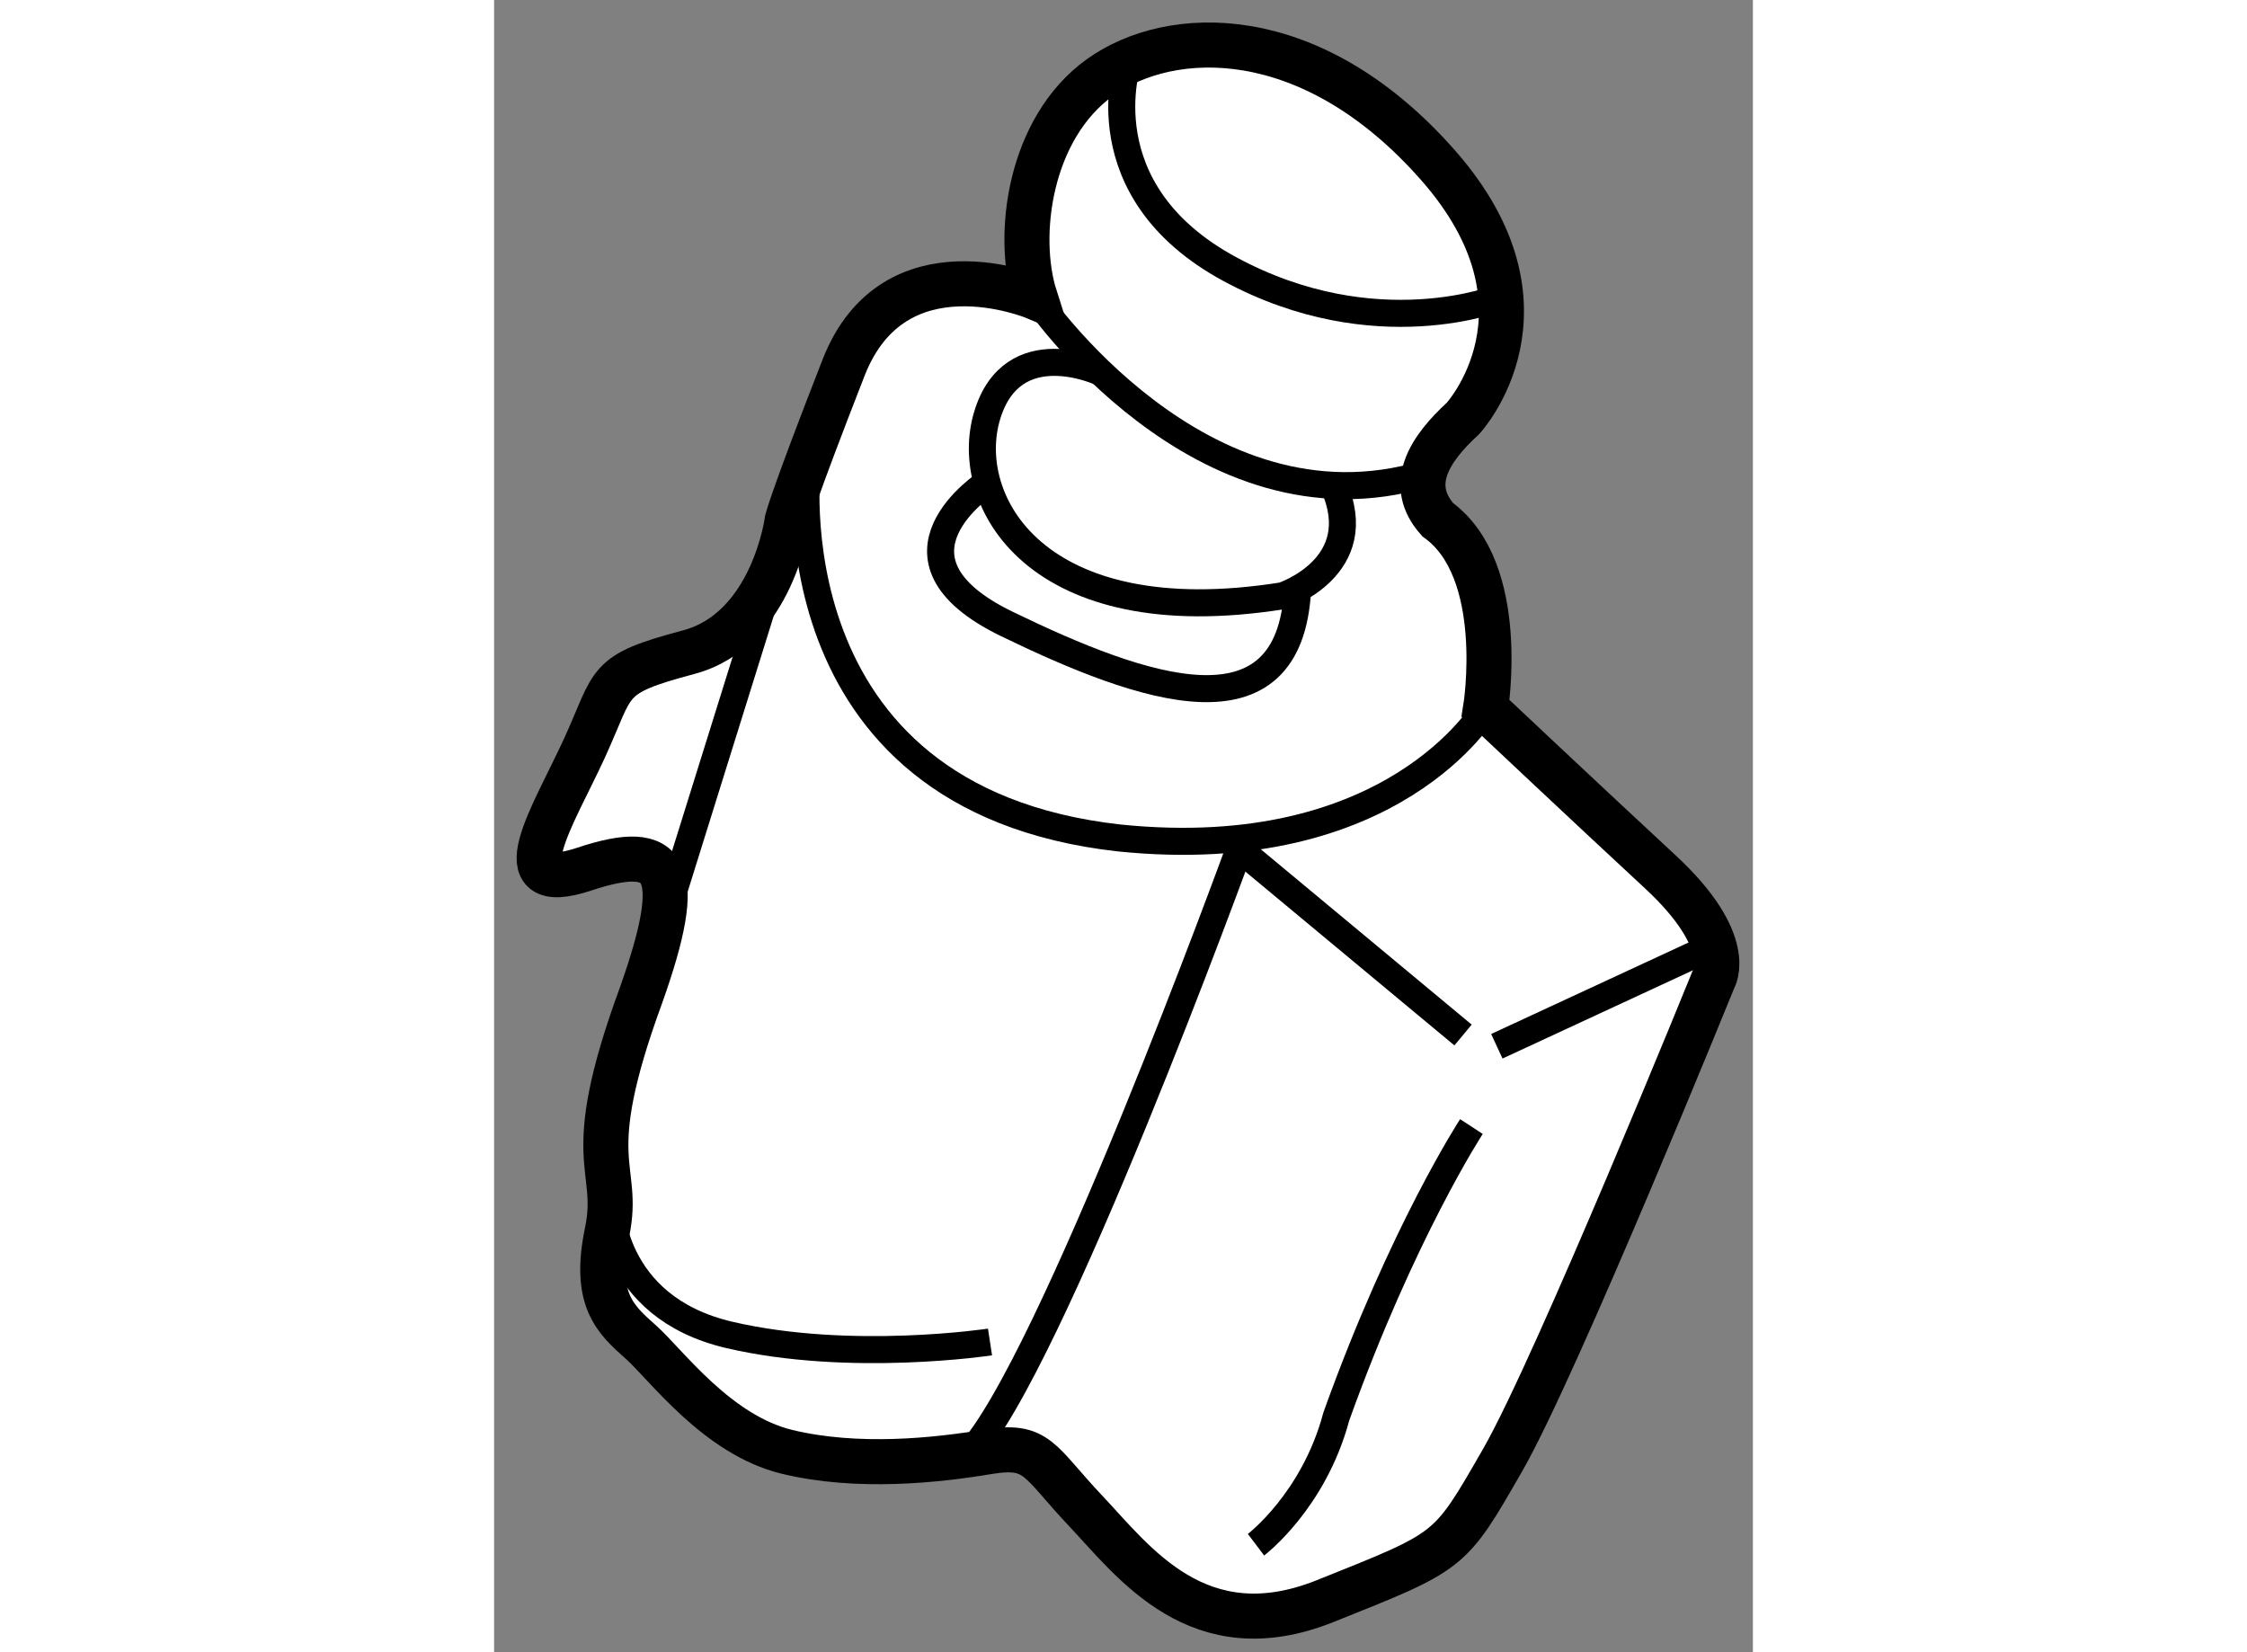
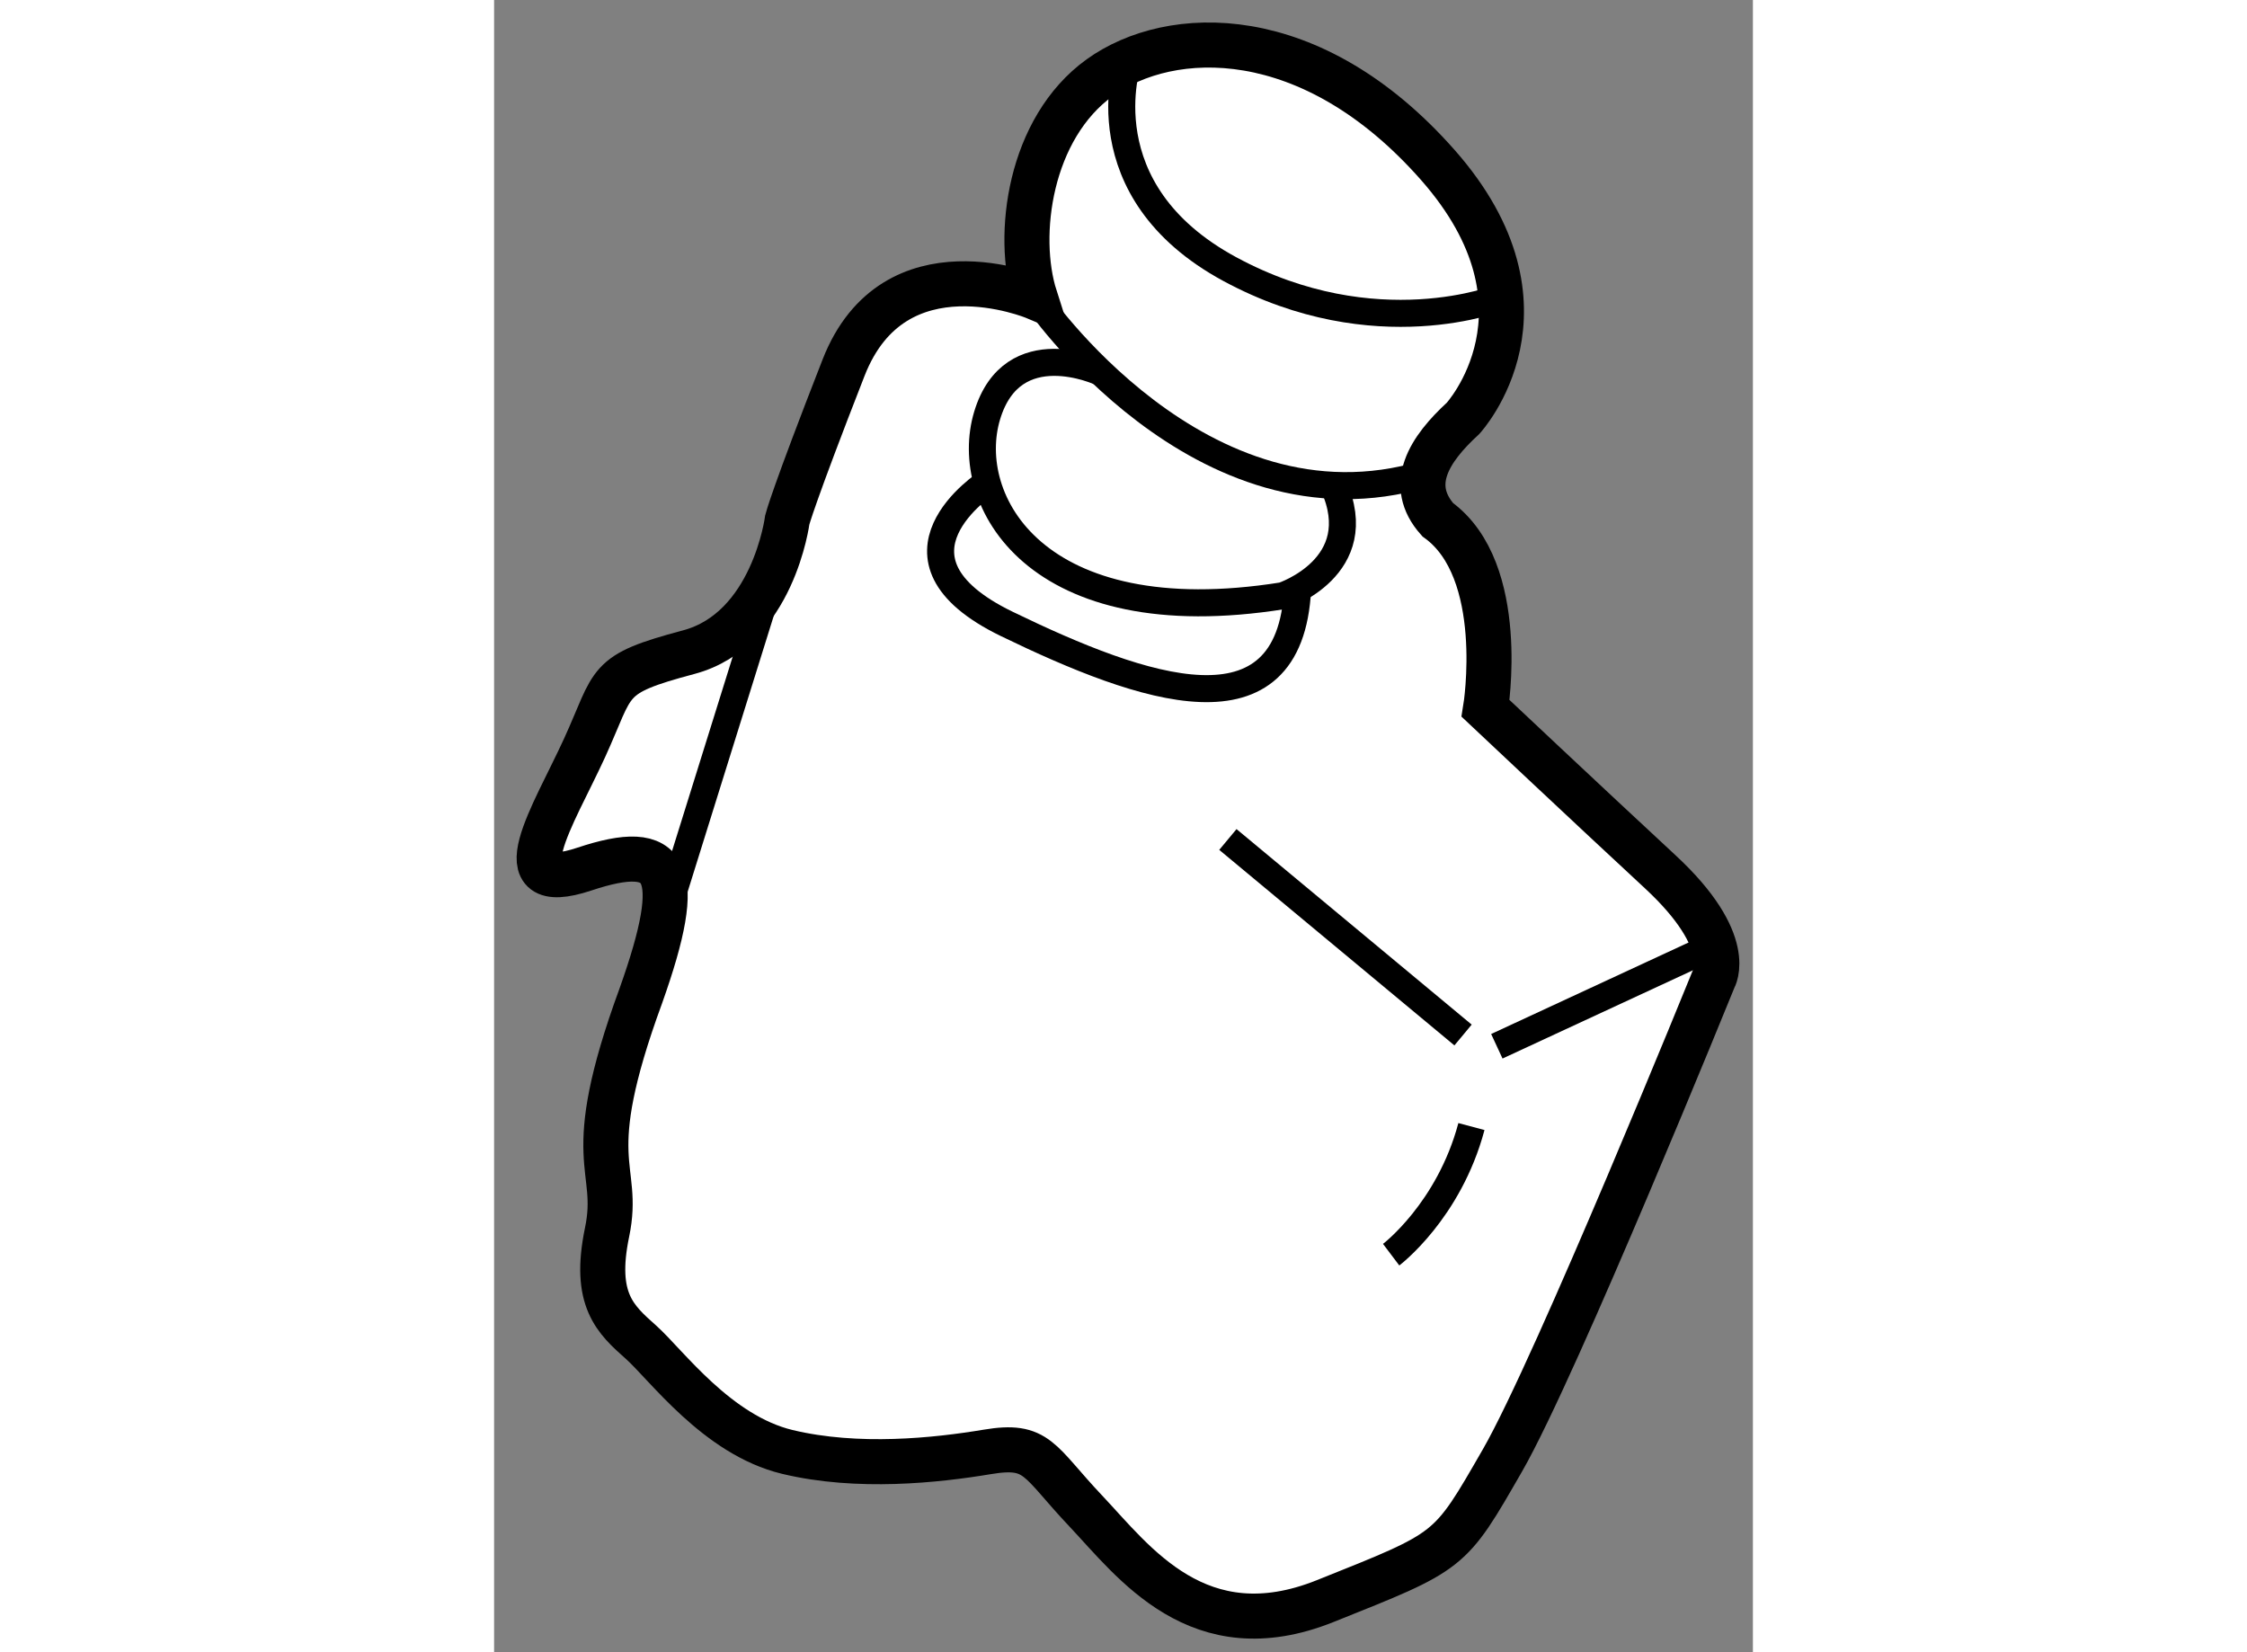
<svg xmlns="http://www.w3.org/2000/svg" version="1.1" x="0px" y="0px" width="244.8px" height="180px" viewBox="101.823 47.704 13.971 18.337" enable-background="new 0 0 244.8 180" xml:space="preserve">
  <rect x="101.823" y="47.704" width="13.971" height="18.337" fill="#808080" stroke="none" />
  <g>
    <path fill="#FFFFFF" stroke="#000000" stroke-width="0.5" d="M105.077,53.473c0,0-0.156,1.219-1.094,1.469    s-0.813,0.313-1.156,1.063s-0.938,1.656,0,1.344s1.125,0,0.625,1.406c-0.688,1.875-0.219,1.875-0.375,2.625    s0.094,0.969,0.375,1.219s0.844,1.031,1.625,1.219s1.656,0.094,2.219,0s0.563,0.094,1.094,0.656s1.25,1.563,2.656,1    s1.375-0.531,1.969-1.563s2.344-5.344,2.344-5.344s0.25-0.406-0.594-1.188s-1.938-1.813-1.938-1.813s0.25-1.531-0.531-2.094    c-0.346-0.388-0.094-0.781,0.281-1.125c0,0,1.125-1.219-0.281-2.813s-2.969-1.531-3.75-0.969s-0.938,1.75-0.719,2.438    c0,0-1.563-0.656-2.125,0.781S105.077,53.473,105.077,53.473z" />
    <path fill="none" stroke="#000000" stroke-width="0.3" d="M107.827,51.004c0,0,1.834,2.703,4.323,1.961" />
    <path fill="none" stroke="#000000" stroke-width="0.3" d="M108.858,48.388c0,0-0.488,1.428,1.131,2.303s3.004,0.313,3.004,0.313" />
    <path fill="none" stroke="#000000" stroke-width="0.3" d="M108.558,51.838c0,0-0.981-0.459-1.263,0.478s0.531,2.438,3.281,2    c0,0,0.969-0.32,0.563-1.223" />
    <path fill="none" stroke="#000000" stroke-width="0.3" d="M107.296,53.06c0,0-1.298,0.834,0.218,1.569s3.141,1.305,3.227-0.387" />
-     <path fill="none" stroke="#000000" stroke-width="0.3" d="M105.301,52.832c0,0-0.466,3.734,3.459,4.172    c3.051,0.313,4.066-1.438,4.066-1.438" />
    <line fill="none" stroke="#000000" stroke-width="0.3" x1="103.632" y1="58.185" x2="104.984" y2="53.852" />
    <line fill="none" stroke="#000000" stroke-width="0.3" x1="112.952" y1="59.316" x2="115.392" y2="58.185" />
    <line fill="none" stroke="#000000" stroke-width="0.3" x1="112.577" y1="59.191" x2="109.967" y2="57.021" />
-     <path fill="none" stroke="#000000" stroke-width="0.3" d="M110.094,57.126c0,0-2.1,5.771-3.012,6.723" />
-     <path fill="none" stroke="#000000" stroke-width="0.3" d="M103.109,61.035c0,0-0.017,1.172,1.327,1.485s2.891,0.078,2.891,0.078" />
-     <path fill="none" stroke="#000000" stroke-width="0.3" d="M112.67,60.207c0,0-0.766,1.172-1.5,3.219    c-0.25,0.938-0.891,1.422-0.891,1.422" />
+     <path fill="none" stroke="#000000" stroke-width="0.3" d="M112.67,60.207c-0.25,0.938-0.891,1.422-0.891,1.422" />
  </g>
</svg>